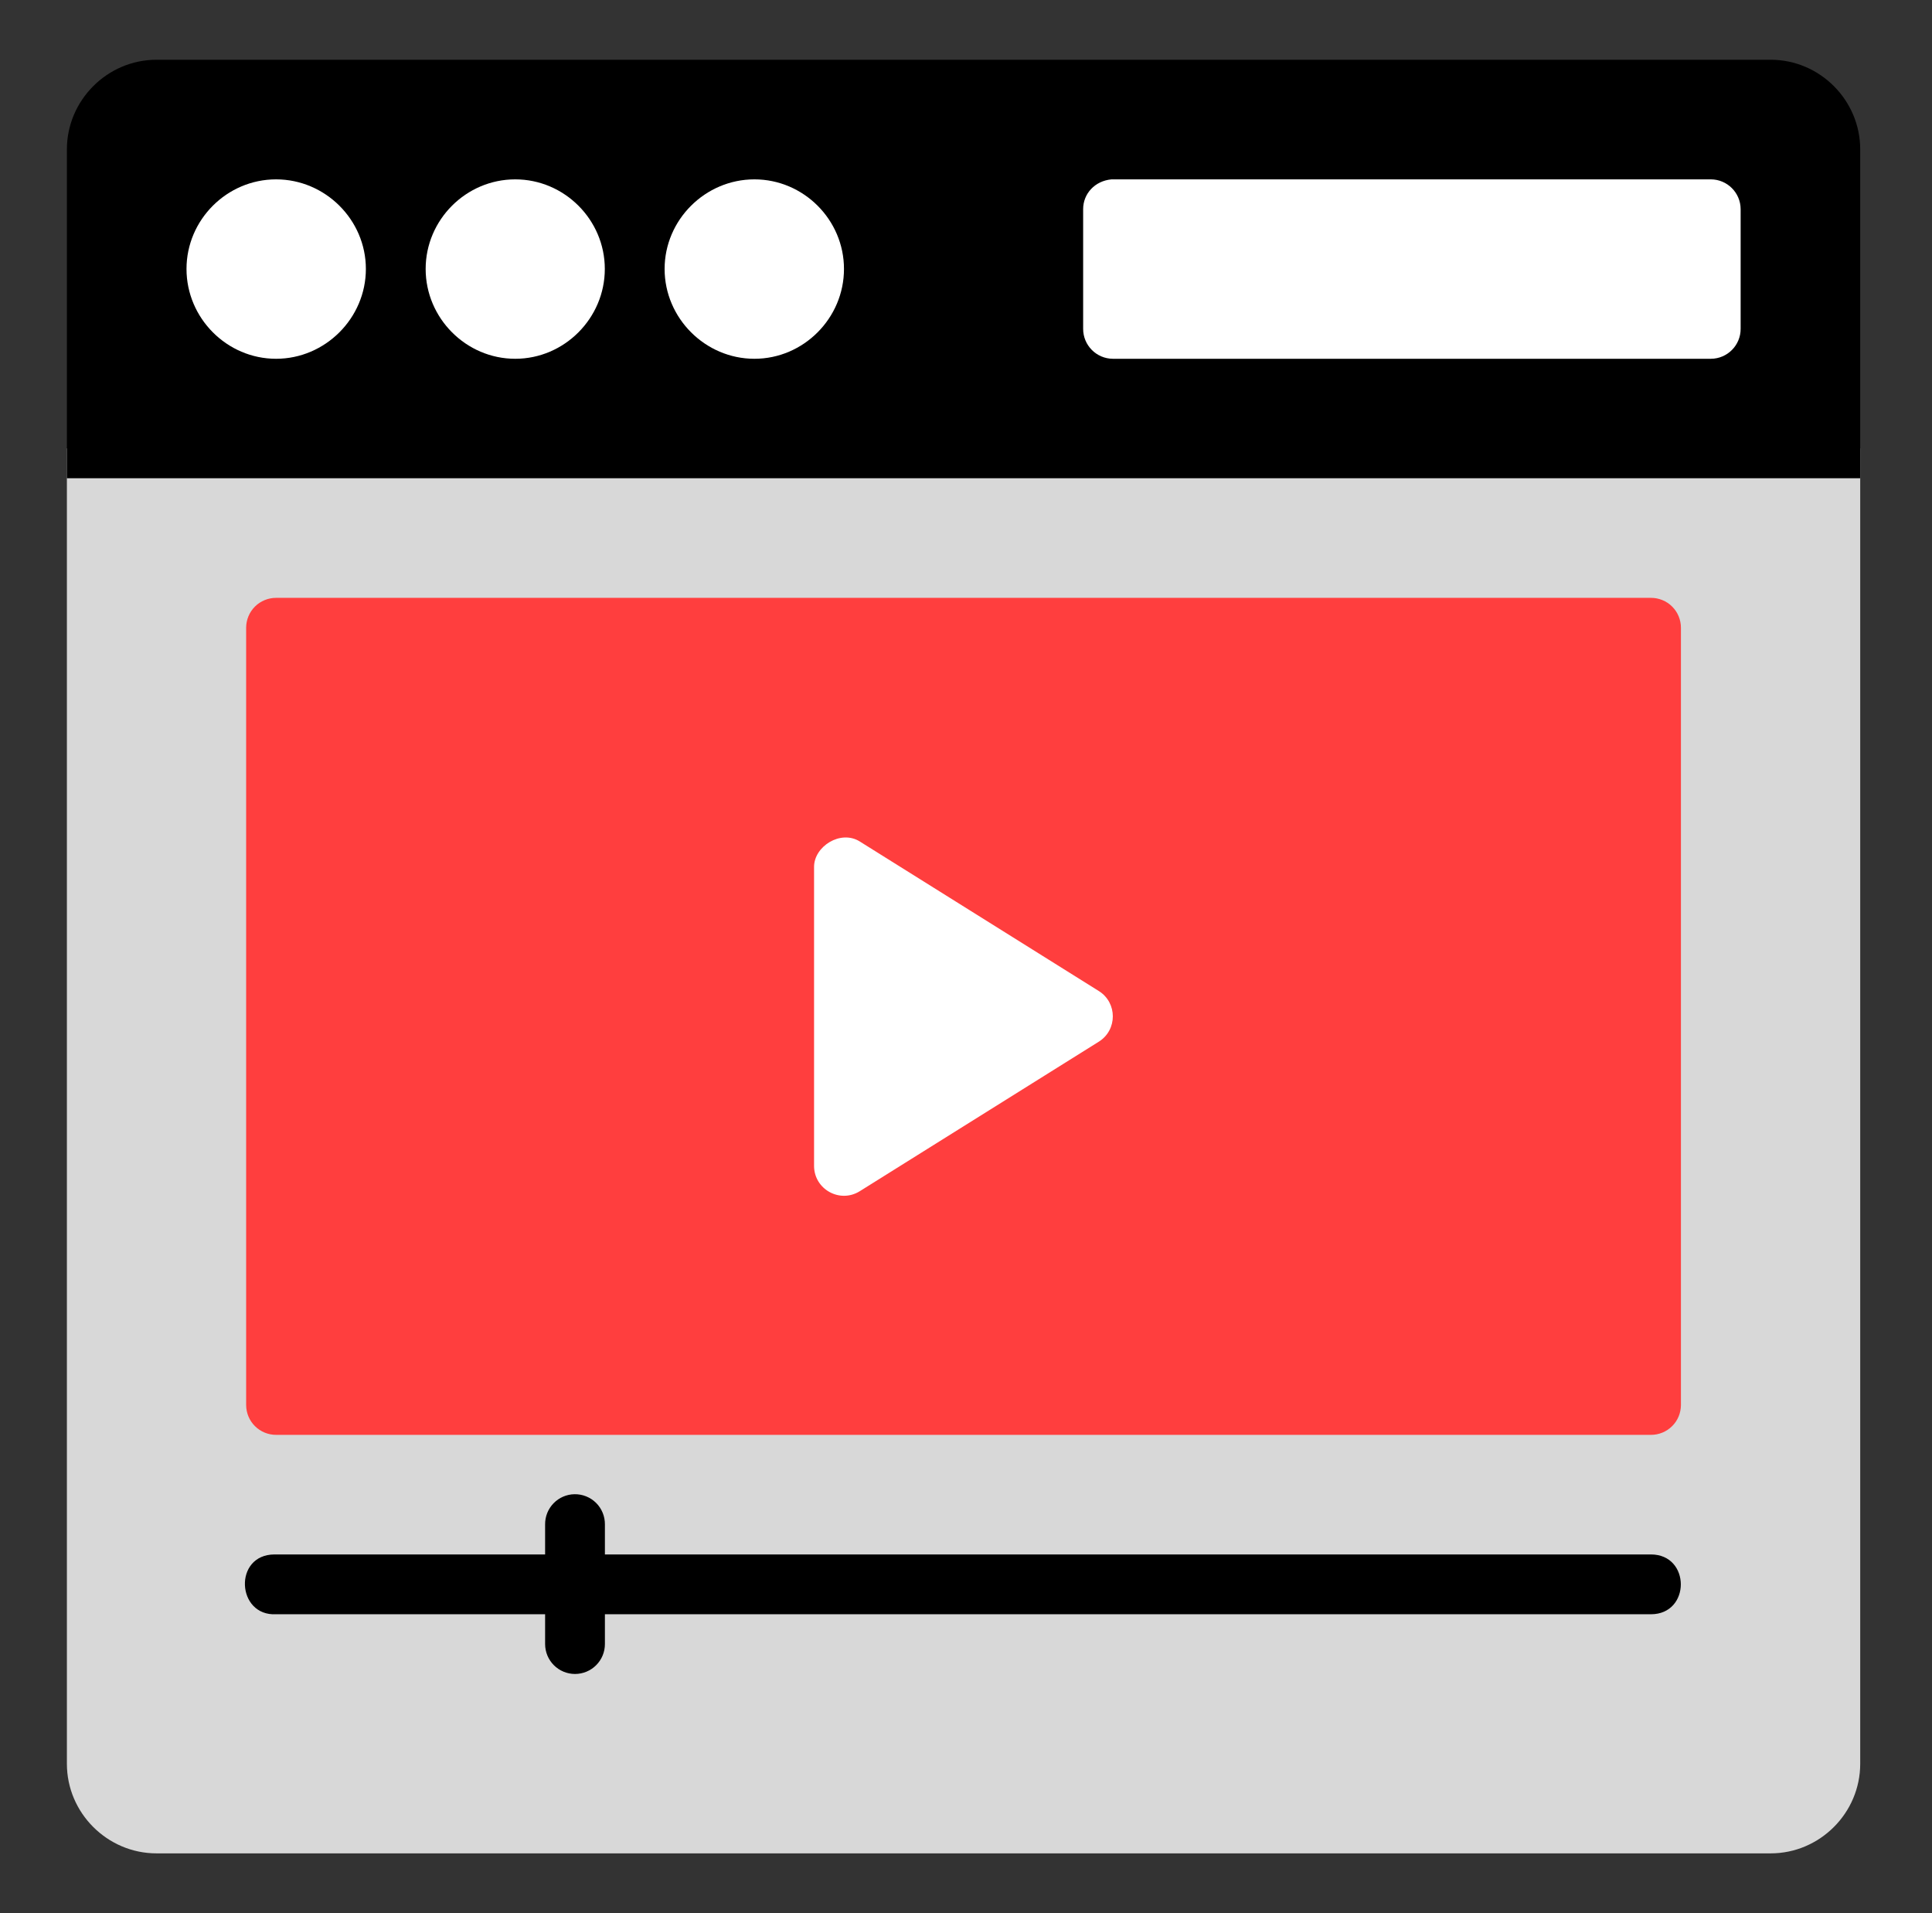
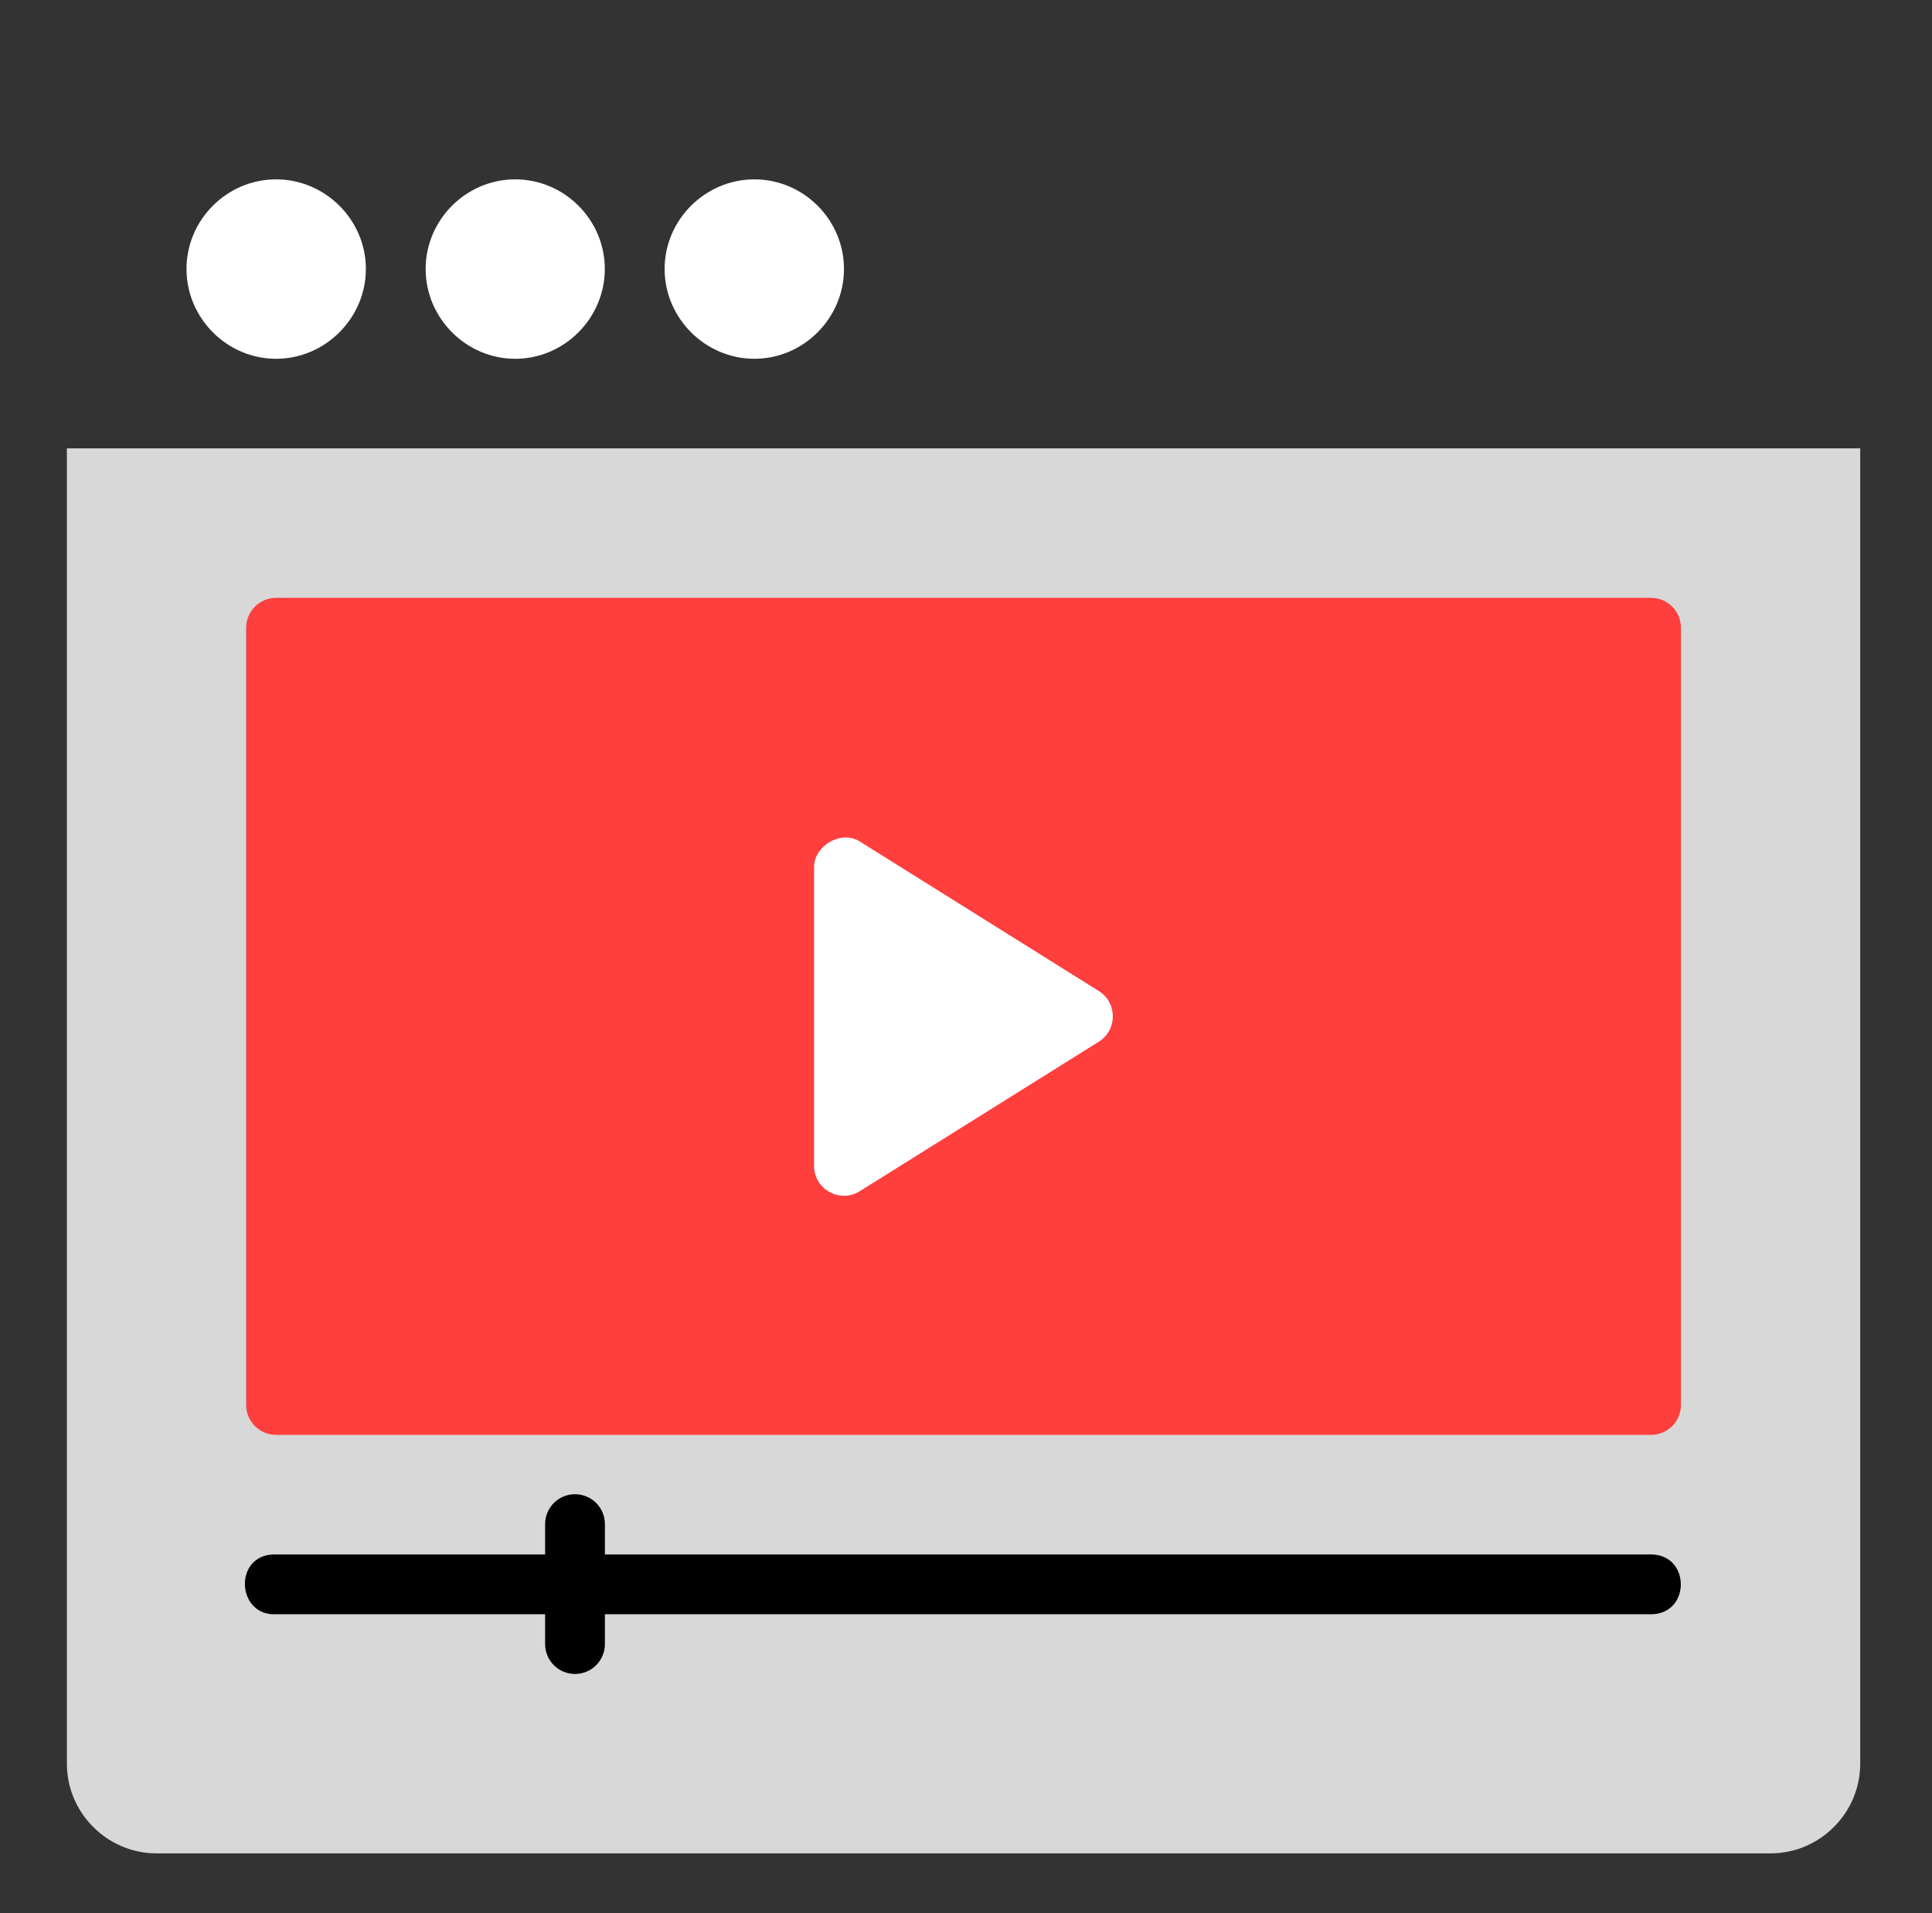
<svg xmlns="http://www.w3.org/2000/svg" width="101" height="100" viewBox="0 0 101 100" fill="none">
  <rect x="0" y="0" width="101" height="100" fill="#333333" stroke="none" />
  <path d="M3.497 23.436V92.192C3.497 94.761 5.612 96.873 8.182 96.873H92.566C95.135 96.873 97.247 94.761 97.247 92.192V23.436H3.497Z" fill="#D8D8D8" />
-   <path d="M8.182 3.123C5.612 3.123 3.497 5.238 3.497 7.807V24.998H97.247V7.807C97.247 5.238 95.135 3.123 92.566 3.123H8.182Z" fill="black" />
  <path d="M14.432 9.375C11.862 9.375 9.75 11.488 9.75 14.058C9.75 16.629 11.862 18.753 14.432 18.753C17.003 18.753 19.127 16.629 19.127 14.058C19.127 11.488 17.003 9.375 14.432 9.375Z" fill="white" />
  <path d="M26.935 9.375C24.365 9.375 22.252 11.488 22.252 14.058C22.252 16.629 24.365 18.753 26.935 18.753C29.506 18.753 31.618 16.629 31.618 14.058C31.618 11.488 29.506 9.375 26.935 9.375Z" fill="white" />
  <path d="M39.439 9.375C36.868 9.375 34.744 11.488 34.744 14.058C34.744 16.629 36.868 18.753 39.439 18.753C42.009 18.753 44.121 16.629 44.121 14.058C44.121 11.488 42.009 9.375 39.439 9.375Z" fill="white" />
-   <path d="M56.624 10.932V17.184C56.621 18.047 57.318 18.75 58.182 18.753H89.439C90.302 18.75 91 18.047 90.996 17.184V10.932C90.993 10.074 90.298 9.378 89.439 9.375H58.107C57.232 9.455 56.623 10.129 56.624 10.932V10.932Z" fill="white" />
  <path d="M14.437 31.249C14.232 31.248 14.028 31.288 13.838 31.366C13.648 31.443 13.476 31.558 13.33 31.702C13.184 31.847 13.069 32.019 12.989 32.208C12.91 32.398 12.869 32.601 12.868 32.806V73.441C12.869 73.646 12.91 73.849 12.989 74.039C13.069 74.228 13.184 74.4 13.33 74.544C13.476 74.689 13.648 74.803 13.838 74.881C14.028 74.959 14.232 74.999 14.437 74.998H86.306C86.512 74.999 86.715 74.959 86.905 74.881C87.095 74.803 87.268 74.689 87.413 74.544C87.559 74.4 87.675 74.228 87.754 74.039C87.833 73.849 87.874 73.646 87.875 73.441V32.806C87.874 32.601 87.833 32.398 87.754 32.208C87.675 32.019 87.559 31.847 87.413 31.702C87.268 31.558 87.095 31.443 86.905 31.366C86.715 31.288 86.512 31.248 86.306 31.249H14.437Z" fill="#FF3E3E" />
  <path d="M86.306 84.375C88.39 84.375 88.39 81.249 86.306 81.249H14.356C12.191 81.249 12.355 84.485 14.437 84.375H86.306Z" fill="black" />
  <path d="M30.031 78.101C29.619 78.108 29.226 78.278 28.939 78.574C28.651 78.871 28.492 79.268 28.497 79.681V85.932C28.497 86.138 28.538 86.341 28.616 86.531C28.695 86.72 28.81 86.892 28.955 87.038C29.1 87.183 29.272 87.298 29.462 87.377C29.651 87.455 29.855 87.496 30.06 87.496C30.265 87.496 30.469 87.455 30.658 87.377C30.848 87.298 31.02 87.183 31.165 87.038C31.311 86.892 31.426 86.72 31.504 86.531C31.583 86.341 31.623 86.138 31.623 85.932V79.681C31.625 79.472 31.586 79.264 31.506 79.071C31.427 78.877 31.31 78.701 31.161 78.554C31.013 78.406 30.836 78.291 30.642 78.213C30.448 78.135 30.24 78.097 30.031 78.101V78.101Z" fill="black" />
  <path d="M42.557 45.309V60.938C42.558 62.163 43.904 62.911 44.945 62.264L57.448 54.444C58.418 53.831 58.418 52.416 57.448 51.803L44.945 43.982C43.943 43.356 42.557 44.242 42.557 45.309Z" fill="white" />
</svg>